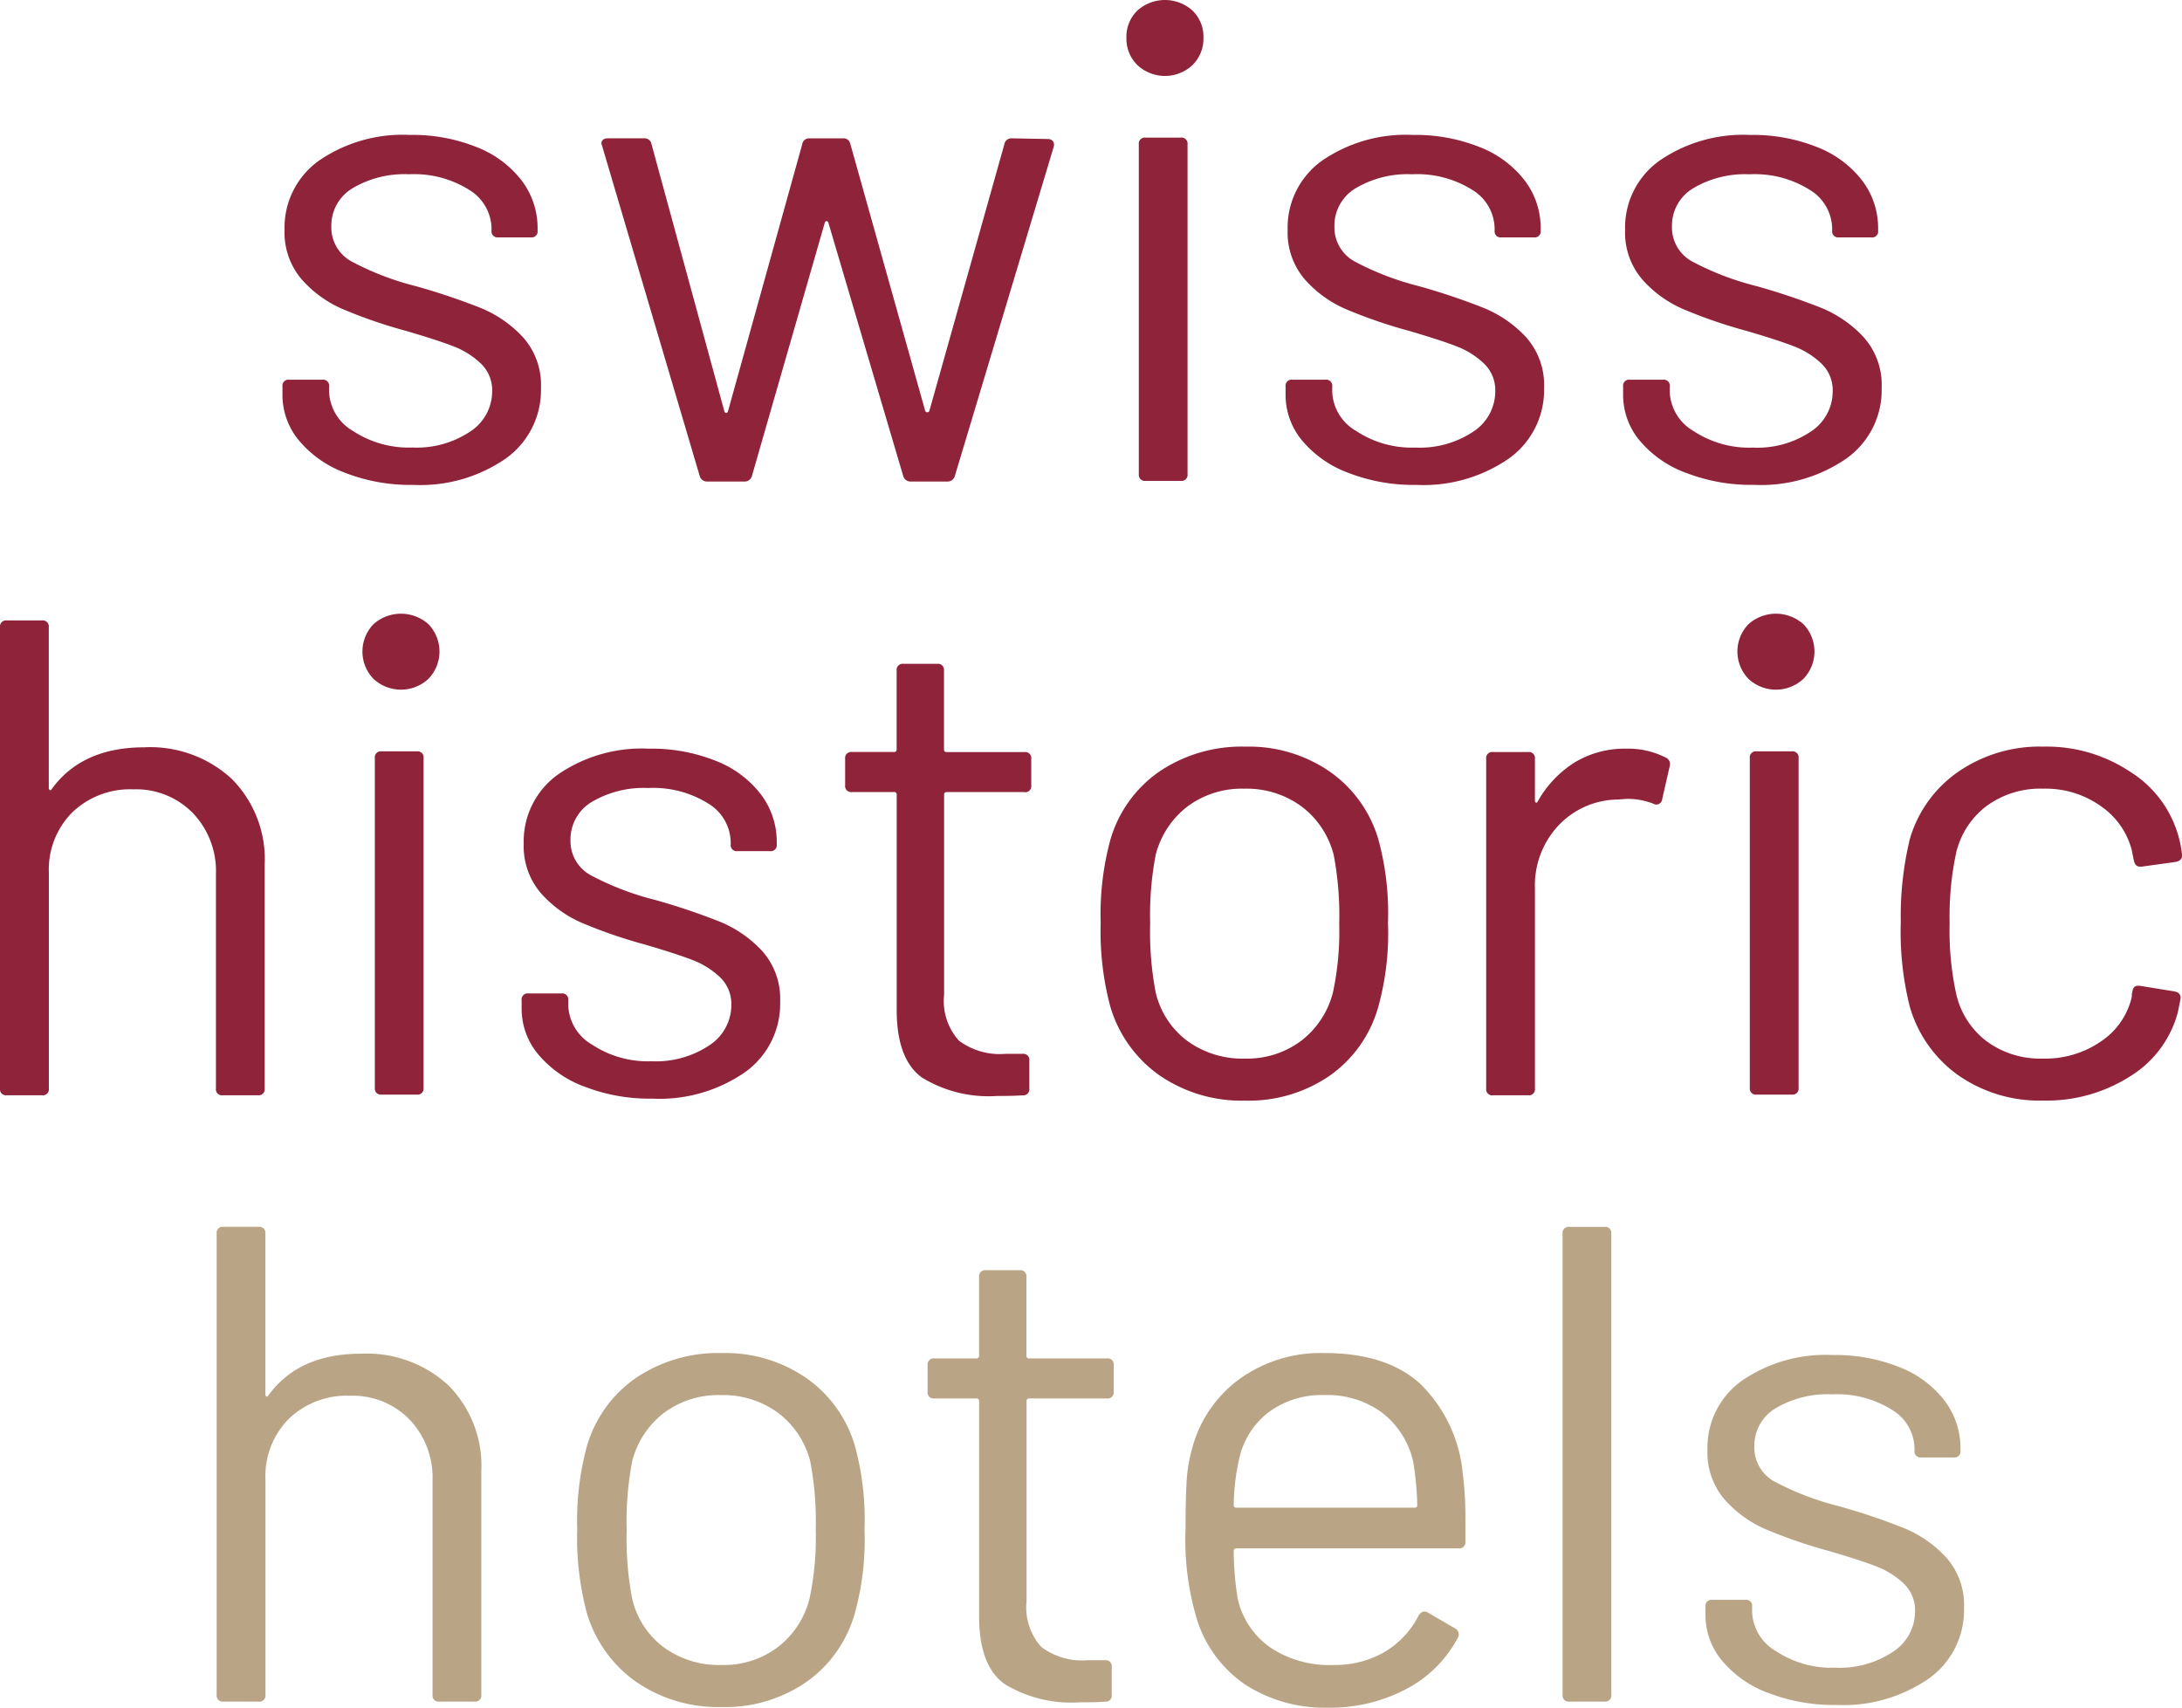
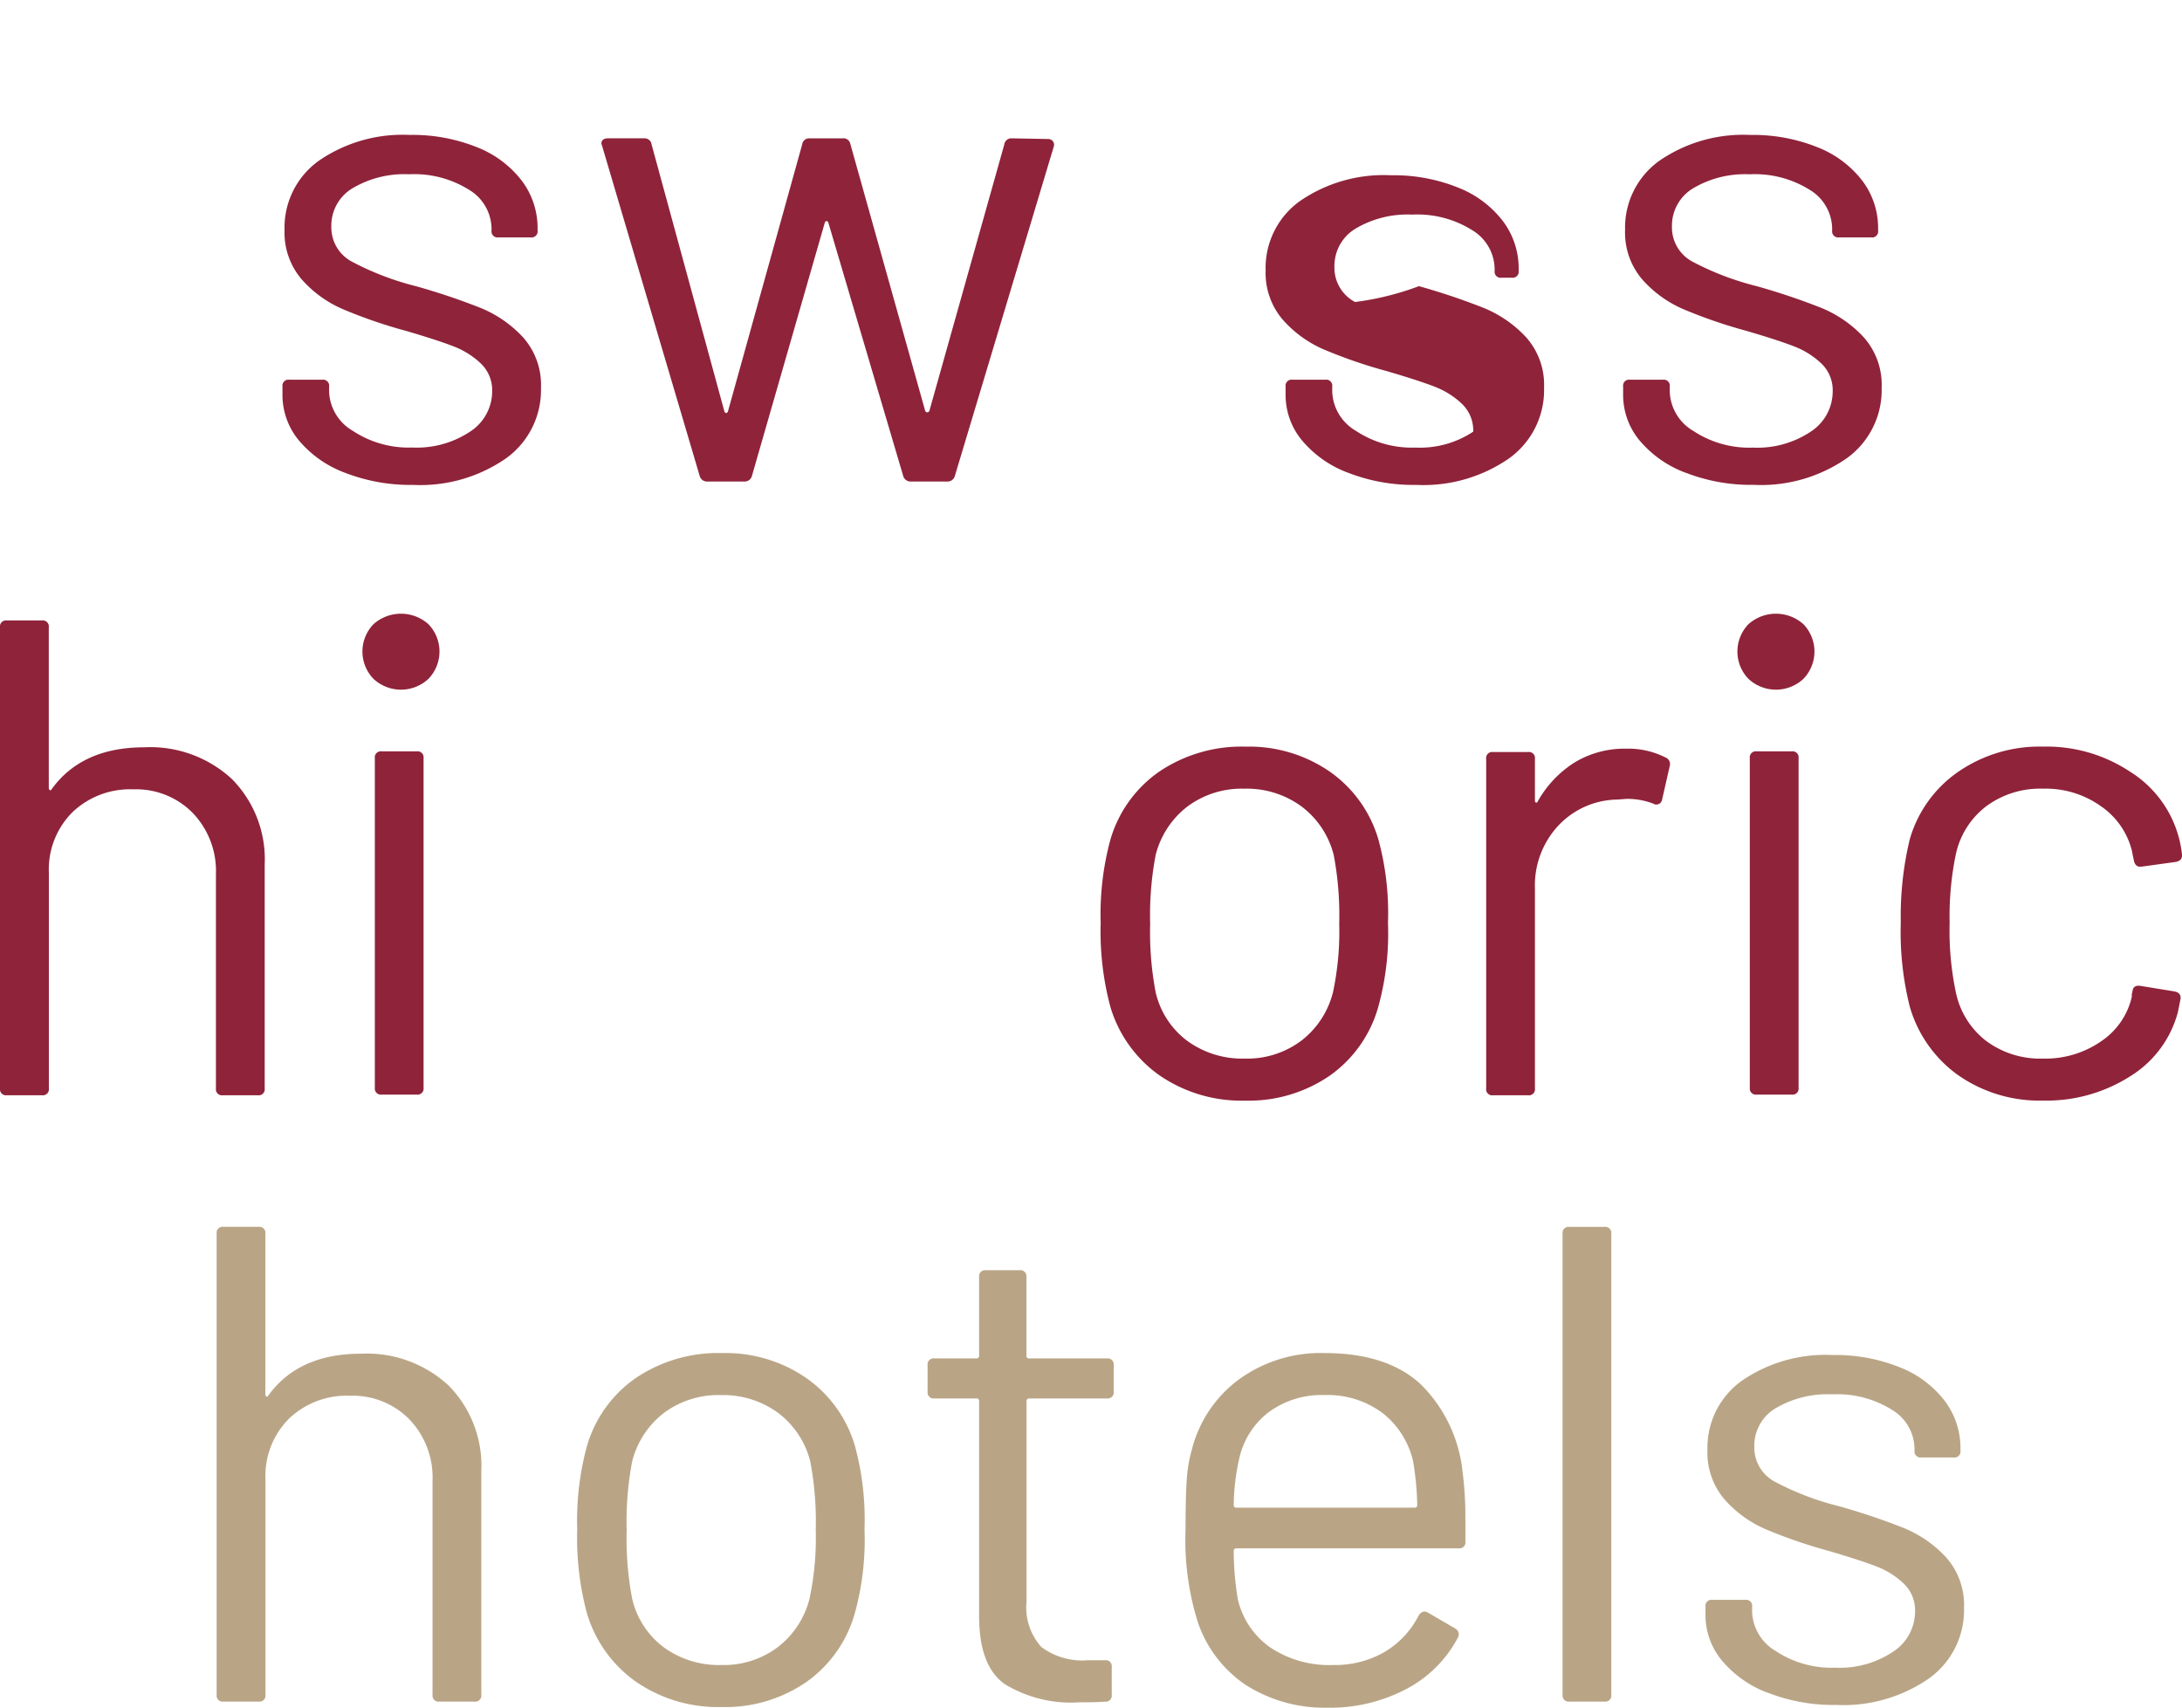
<svg xmlns="http://www.w3.org/2000/svg" width="159.778" height="125.053" viewBox="0 0 159.778 125.053">
  <g transform="translate(11738.696 12603.027)">
    <path d="M21.126,32.757a8.081,8.081,0,0,1-3.373-2.384,5.21,5.21,0,0,1-1.183-3.328v-.595a.441.441,0,0,1,.5-.5h2.415a.442.442,0,0,1,.5.5v.4A3.475,3.475,0,0,0,21.729,29.7a7.411,7.411,0,0,0,4.356,1.216,7.043,7.043,0,0,0,4.228-1.167A3.517,3.517,0,0,0,31.925,26.8a2.7,2.7,0,0,0-.83-2.037,5.99,5.99,0,0,0-1.963-1.241q-1.133-.447-3.5-1.143A36.125,36.125,0,0,1,21,20.788a8.478,8.478,0,0,1-3.044-2.21,5.273,5.273,0,0,1-1.233-3.6,6.013,6.013,0,0,1,2.516-5.067,10.812,10.812,0,0,1,6.647-1.886,12.622,12.622,0,0,1,4.908.894,7.643,7.643,0,0,1,3.3,2.459,5.741,5.741,0,0,1,1.157,3.5v.15a.441.441,0,0,1-.5.5H32.379a.442.442,0,0,1-.5-.5v-.15a3.367,3.367,0,0,0-1.636-2.829,7.574,7.574,0,0,0-4.405-1.143,7.451,7.451,0,0,0-4.128,1.018,3.183,3.183,0,0,0-1.562,2.8,2.836,2.836,0,0,0,1.51,2.583A20.746,20.746,0,0,0,26.336,19.1a48.159,48.159,0,0,1,4.733,1.59,8.73,8.73,0,0,1,3.122,2.16,5.242,5.242,0,0,1,1.308,3.7,6.147,6.147,0,0,1-2.568,5.165,11,11,0,0,1-6.8,1.938,13.162,13.162,0,0,1-5.009-.9" transform="translate(-11734.582 -12601.172)" fill="#8f233a" />
    <path d="M42.48,32.959,35.33,8.774l-.051-.149q0-.4.5-.4H38.4a.516.516,0,0,1,.554.447l5.336,19.567c.035.066.076.1.127.1s.091-.032.125-.1L49.982,8.674a.514.514,0,0,1,.553-.447h2.417a.507.507,0,0,1,.554.4l5.487,19.567a.165.165,0,0,0,.3,0L64.783,8.674a.517.517,0,0,1,.555-.447l2.616.049a.469.469,0,0,1,.378.149.45.45,0,0,1,.075.4L61.159,32.959a.555.555,0,0,1-.554.4H57.936a.555.555,0,0,1-.554-.4L51.894,14.386c-.034-.066-.076-.1-.126-.1s-.092.033-.125.1L46.3,32.959a.551.551,0,0,1-.553.4H43.033a.551.551,0,0,1-.553-.4" transform="translate(-11729.938 -12601.124)" fill="#8f233a" />
-     <path d="M66.885,4.767a2.677,2.677,0,0,1-.806-1.987A2.654,2.654,0,0,1,66.885.77a3.019,3.019,0,0,1,4.027,0,2.658,2.658,0,0,1,.806,2.011,2.682,2.682,0,0,1-.806,1.987,2.953,2.953,0,0,1-4.027,0m.1,29.946V10.577a.442.442,0,0,1,.5-.5h2.569a.442.442,0,0,1,.5.5V34.713a.442.442,0,0,1-.5.5H67.488a.442.442,0,0,1-.5-.5" transform="translate(-11722.292 -12603.027)" fill="#8f233a" />
-     <path d="M79.971,32.757A8.081,8.081,0,0,1,76.6,30.373a5.211,5.211,0,0,1-1.183-3.328v-.595a.441.441,0,0,1,.5-.5h2.415a.442.442,0,0,1,.5.5v.4A3.475,3.475,0,0,0,80.574,29.7,7.411,7.411,0,0,0,84.93,30.92a7.043,7.043,0,0,0,4.228-1.167A3.517,3.517,0,0,0,90.77,26.8a2.7,2.7,0,0,0-.83-2.037,5.99,5.99,0,0,0-1.963-1.241q-1.133-.447-3.5-1.143a36.126,36.126,0,0,1-4.632-1.59,8.478,8.478,0,0,1-3.044-2.21,5.273,5.273,0,0,1-1.233-3.6,6.013,6.013,0,0,1,2.516-5.067,10.812,10.812,0,0,1,6.647-1.886,12.622,12.622,0,0,1,4.908.894,7.643,7.643,0,0,1,3.3,2.459,5.741,5.741,0,0,1,1.157,3.5v.15a.441.441,0,0,1-.5.5H91.224a.442.442,0,0,1-.5-.5v-.15a3.367,3.367,0,0,0-1.636-2.829,7.574,7.574,0,0,0-4.405-1.143,7.451,7.451,0,0,0-4.128,1.018,3.183,3.183,0,0,0-1.562,2.8,2.836,2.836,0,0,0,1.51,2.583A20.746,20.746,0,0,0,85.181,19.1a48.16,48.16,0,0,1,4.733,1.59,8.73,8.73,0,0,1,3.122,2.16,5.242,5.242,0,0,1,1.308,3.7,6.147,6.147,0,0,1-2.568,5.165,11,11,0,0,1-6.8,1.938,13.162,13.162,0,0,1-5.009-.9" transform="translate(-11719.975 -12601.172)" fill="#8f233a" />
+     <path d="M79.971,32.757A8.081,8.081,0,0,1,76.6,30.373a5.211,5.211,0,0,1-1.183-3.328v-.595a.441.441,0,0,1,.5-.5h2.415a.442.442,0,0,1,.5.5v.4A3.475,3.475,0,0,0,80.574,29.7,7.411,7.411,0,0,0,84.93,30.92a7.043,7.043,0,0,0,4.228-1.167a2.7,2.7,0,0,0-.83-2.037,5.99,5.99,0,0,0-1.963-1.241q-1.133-.447-3.5-1.143a36.126,36.126,0,0,1-4.632-1.59,8.478,8.478,0,0,1-3.044-2.21,5.273,5.273,0,0,1-1.233-3.6,6.013,6.013,0,0,1,2.516-5.067,10.812,10.812,0,0,1,6.647-1.886,12.622,12.622,0,0,1,4.908.894,7.643,7.643,0,0,1,3.3,2.459,5.741,5.741,0,0,1,1.157,3.5v.15a.441.441,0,0,1-.5.5H91.224a.442.442,0,0,1-.5-.5v-.15a3.367,3.367,0,0,0-1.636-2.829,7.574,7.574,0,0,0-4.405-1.143,7.451,7.451,0,0,0-4.128,1.018,3.183,3.183,0,0,0-1.562,2.8,2.836,2.836,0,0,0,1.51,2.583A20.746,20.746,0,0,0,85.181,19.1a48.16,48.16,0,0,1,4.733,1.59,8.73,8.73,0,0,1,3.122,2.16,5.242,5.242,0,0,1,1.308,3.7,6.147,6.147,0,0,1-2.568,5.165,11,11,0,0,1-6.8,1.938,13.162,13.162,0,0,1-5.009-.9" transform="translate(-11719.975 -12601.172)" fill="#8f233a" />
    <path d="M99.775,32.757A8.081,8.081,0,0,1,96.4,30.373a5.21,5.21,0,0,1-1.183-3.328v-.595a.441.441,0,0,1,.5-.5h2.415a.442.442,0,0,1,.5.5v.4a3.475,3.475,0,0,0,1.736,2.857,7.411,7.411,0,0,0,4.356,1.216,7.043,7.043,0,0,0,4.228-1.167,3.517,3.517,0,0,0,1.611-2.955,2.694,2.694,0,0,0-.83-2.037,5.99,5.99,0,0,0-1.963-1.241q-1.133-.447-3.5-1.143a36.127,36.127,0,0,1-4.632-1.59,8.478,8.478,0,0,1-3.044-2.21,5.273,5.273,0,0,1-1.233-3.6,6.013,6.013,0,0,1,2.516-5.067,10.812,10.812,0,0,1,6.647-1.886,12.622,12.622,0,0,1,4.908.894,7.643,7.643,0,0,1,3.3,2.459,5.741,5.741,0,0,1,1.157,3.5v.15a.441.441,0,0,1-.5.5h-2.365a.442.442,0,0,1-.5-.5v-.15a3.367,3.367,0,0,0-1.636-2.829,7.574,7.574,0,0,0-4.405-1.143,7.451,7.451,0,0,0-4.128,1.018,3.183,3.183,0,0,0-1.562,2.8,2.836,2.836,0,0,0,1.51,2.583,20.746,20.746,0,0,0,4.682,1.788,48.161,48.161,0,0,1,4.733,1.59,8.73,8.73,0,0,1,3.122,2.16,5.242,5.242,0,0,1,1.308,3.7,6.147,6.147,0,0,1-2.568,5.165,11,11,0,0,1-6.8,1.938,13.162,13.162,0,0,1-5.009-.9" transform="translate(-11715.059 -12601.172)" fill="#8f233a" />
    <path d="M16.992,48.524a8.353,8.353,0,0,1,2.39,6.257V71.17a.442.442,0,0,1-.5.5H16.312a.441.441,0,0,1-.5-.5V55.477a6.149,6.149,0,0,0-1.688-4.469,5.8,5.8,0,0,0-4.354-1.739,6.1,6.1,0,0,0-4.481,1.689,5.928,5.928,0,0,0-1.711,4.419V71.17a.442.442,0,0,1-.5.5H.5a.441.441,0,0,1-.5-.5V37.4a.442.442,0,0,1,.5-.5H3.072a.443.443,0,0,1,.5.5V49.169a.166.166,0,0,0,.076.15c.05.033.091.016.125-.05q2.215-3.079,6.8-3.079a8.8,8.8,0,0,1,6.42,2.334" transform="translate(-11738.696 -12594.493)" fill="#8f233a" />
    <path d="M22.069,41.268a2.881,2.881,0,0,1,0-4,3.019,3.019,0,0,1,4.027,0,2.881,2.881,0,0,1,0,4,2.953,2.953,0,0,1-4.027,0m.1,29.946V47.078a.442.442,0,0,1,.5-.5h2.569a.442.442,0,0,1,.5.5V71.214a.442.442,0,0,1-.5.5H22.672a.442.442,0,0,1-.5-.5" transform="translate(-11733.418 -12594.585)" fill="#8f233a" />
-     <path d="M35.157,69.258a8.081,8.081,0,0,1-3.373-2.384A5.21,5.21,0,0,1,30.6,63.546v-.595a.441.441,0,0,1,.5-.5h2.415a.442.442,0,0,1,.5.5v.4A3.475,3.475,0,0,0,35.76,66.2a7.411,7.411,0,0,0,4.356,1.216,7.043,7.043,0,0,0,4.228-1.167A3.517,3.517,0,0,0,45.956,63.3a2.7,2.7,0,0,0-.83-2.037,5.991,5.991,0,0,0-1.963-1.241q-1.133-.447-3.5-1.143a36.124,36.124,0,0,1-4.632-1.59,8.478,8.478,0,0,1-3.044-2.21,5.273,5.273,0,0,1-1.233-3.6,6.013,6.013,0,0,1,2.516-5.067,10.812,10.812,0,0,1,6.647-1.886,12.623,12.623,0,0,1,4.908.894,7.643,7.643,0,0,1,3.3,2.459,5.741,5.741,0,0,1,1.157,3.5v.15a.441.441,0,0,1-.5.5H46.41a.442.442,0,0,1-.5-.5v-.15a3.367,3.367,0,0,0-1.636-2.829,7.574,7.574,0,0,0-4.405-1.143,7.451,7.451,0,0,0-4.128,1.018,3.183,3.183,0,0,0-1.562,2.8,2.836,2.836,0,0,0,1.51,2.583A20.745,20.745,0,0,0,40.367,55.6a48.159,48.159,0,0,1,4.733,1.59,8.73,8.73,0,0,1,3.122,2.16,5.242,5.242,0,0,1,1.308,3.7,6.147,6.147,0,0,1-2.568,5.165,11,11,0,0,1-6.8,1.938,13.162,13.162,0,0,1-5.009-.9" transform="translate(-11731.1 -12592.729)" fill="#8f233a" />
-     <path d="M62.717,48.871h-5.69a.178.178,0,0,0-.2.2V63.72a4.336,4.336,0,0,0,1.082,3.352,5,5,0,0,0,3.4.969h1.259a.443.443,0,0,1,.5.5v2.035a.441.441,0,0,1-.5.5q-.6.05-1.862.049a9.342,9.342,0,0,1-5.489-1.341q-1.863-1.339-1.862-4.966V49.069a.178.178,0,0,0-.2-.2H50.08a.441.441,0,0,1-.5-.5V46.437a.441.441,0,0,1,.5-.5h3.071a.178.178,0,0,0,.2-.2V39.981a.442.442,0,0,1,.5-.5h2.467a.442.442,0,0,1,.5.5v5.761a.177.177,0,0,0,.2.2h5.69a.442.442,0,0,1,.5.5v1.938a.441.441,0,0,1-.5.5" transform="translate(-11726.39 -12593.896)" fill="#8f233a" />
    <path d="M68.895,68.491a9.409,9.409,0,0,1-3.625-5.065,21.348,21.348,0,0,1-.7-6.108,20.837,20.837,0,0,1,.7-6.059,9.171,9.171,0,0,1,3.575-5.015,10.768,10.768,0,0,1,6.344-1.837,10.4,10.4,0,0,1,6.168,1.837,9.208,9.208,0,0,1,3.55,4.966,20.483,20.483,0,0,1,.7,6.108,20.173,20.173,0,0,1-.7,6.108,9.2,9.2,0,0,1-3.55,5.065,10.474,10.474,0,0,1-6.219,1.837,10.588,10.588,0,0,1-6.242-1.837m10.372-2.557a6.456,6.456,0,0,0,2.315-3.551,21.4,21.4,0,0,0,.454-5.015,23.747,23.747,0,0,0-.4-5.016,6.419,6.419,0,0,0-2.34-3.551,6.767,6.767,0,0,0-4.205-1.315A6.654,6.654,0,0,0,70.91,48.8a6.469,6.469,0,0,0-2.317,3.551,23.6,23.6,0,0,0-.4,5.016,23.583,23.583,0,0,0,.4,5.015,6.165,6.165,0,0,0,2.291,3.551,6.838,6.838,0,0,0,4.254,1.316,6.571,6.571,0,0,0,4.129-1.316" transform="translate(-11722.668 -12592.758)" fill="#8f233a" />
    <path d="M100.321,45.172a.522.522,0,0,1,.3.645l-.554,2.433a.428.428,0,0,1-.654.3,5.221,5.221,0,0,0-1.964-.347l-.654.049a6.041,6.041,0,0,0-4.33,1.912,6.421,6.421,0,0,0-1.711,4.594V69.407a.442.442,0,0,1-.5.5H87.684a.441.441,0,0,1-.5-.5V45.271a.442.442,0,0,1,.5-.5h2.569a.443.443,0,0,1,.5.5V48.3c0,.1.024.158.075.174s.092-.007.126-.075a7.968,7.968,0,0,1,2.692-2.855,7.052,7.052,0,0,1,3.8-1.017,6.005,6.005,0,0,1,2.87.645" transform="translate(-11717.054 -12592.729)" fill="#8f233a" />
    <path d="M102.728,41.268a2.881,2.881,0,0,1,0-4,3.019,3.019,0,0,1,4.027,0,2.881,2.881,0,0,1,0,4,2.953,2.953,0,0,1-4.027,0m.1,29.946V47.078a.442.442,0,0,1,.5-.5H105.9a.442.442,0,0,1,.5.5V71.214a.442.442,0,0,1-.5.5h-2.569a.442.442,0,0,1-.5-.5" transform="translate(-11713.394 -12594.585)" fill="#8f233a" />
    <path d="M115.709,68.467a9.331,9.331,0,0,1-3.55-5.042,22.522,22.522,0,0,1-.654-6.158,24.146,24.146,0,0,1,.654-6.059,9.035,9.035,0,0,1,3.524-4.94,10.487,10.487,0,0,1,6.244-1.863,11.04,11.04,0,0,1,6.37,1.837,8.164,8.164,0,0,1,3.8,6.059v.1q0,.349-.453.447l-2.518.348h-.1c-.236,0-.386-.149-.452-.447L128.422,52a5.589,5.589,0,0,0-2.216-3.2,6.958,6.958,0,0,0-4.28-1.315,6.632,6.632,0,0,0-4.2,1.315,6.007,6.007,0,0,0-2.191,3.5,22.373,22.373,0,0,0-.452,5.015,21.854,21.854,0,0,0,.452,5.067,6.023,6.023,0,0,0,2.191,3.55,6.626,6.626,0,0,0,4.2,1.317,7.16,7.16,0,0,0,4.255-1.268,5.364,5.364,0,0,0,2.241-3.252v-.2l.05-.2c.032-.331.233-.463.6-.4l2.468.4q.5.1.452.545l-.2.994a7.885,7.885,0,0,1-3.474,4.669,11.388,11.388,0,0,1-6.395,1.787,10.377,10.377,0,0,1-6.218-1.862" transform="translate(-11711.016 -12592.758)" fill="#8f233a" />
    <path d="M29.7,84.59a8.351,8.351,0,0,1,2.39,6.257v16.389a.441.441,0,0,1-.5.495H29.019a.44.44,0,0,1-.5-.495V91.541a6.151,6.151,0,0,0-1.688-4.469,5.8,5.8,0,0,0-4.354-1.737,6.1,6.1,0,0,0-4.481,1.689,5.928,5.928,0,0,0-1.711,4.419v15.793a.441.441,0,0,1-.5.495H13.21a.44.44,0,0,1-.5-.495V73.465a.442.442,0,0,1,.5-.5h2.569a.443.443,0,0,1,.5.5V85.234a.164.164,0,0,0,.076.15c.05.033.091.016.125-.049q2.215-3.079,6.8-3.079A8.8,8.8,0,0,1,29.7,84.59" transform="translate(-11735.542 -12586.153)" fill="#b9a586" />
    <path d="M38.187,104.556a9.411,9.411,0,0,1-3.625-5.064,21.353,21.353,0,0,1-.7-6.108,20.846,20.846,0,0,1,.7-6.06,9.168,9.168,0,0,1,3.575-5.014,10.768,10.768,0,0,1,6.344-1.837,10.4,10.4,0,0,1,6.168,1.837,9.2,9.2,0,0,1,3.55,4.966,20.483,20.483,0,0,1,.7,6.108,20.179,20.179,0,0,1-.7,6.108,9.2,9.2,0,0,1-3.55,5.064,10.465,10.465,0,0,1-6.219,1.837,10.58,10.58,0,0,1-6.242-1.837M48.559,102a6.46,6.46,0,0,0,2.316-3.552,21.382,21.382,0,0,0,.454-5.014,23.748,23.748,0,0,0-.4-5.016,6.418,6.418,0,0,0-2.34-3.552,6.774,6.774,0,0,0-4.205-1.315A6.661,6.661,0,0,0,40.2,84.865a6.468,6.468,0,0,0-2.317,3.552,23.6,23.6,0,0,0-.4,5.016,23.57,23.57,0,0,0,.4,5.014A6.168,6.168,0,0,0,40.175,102a6.837,6.837,0,0,0,4.254,1.315A6.57,6.57,0,0,0,48.559,102" transform="translate(-11730.291 -12584.417)" fill="#b9a586" />
    <path d="M67.552,84.935h-5.69a.178.178,0,0,0-.2.2V99.785a4.337,4.337,0,0,0,1.082,3.351,5,5,0,0,0,3.4.969H67.4a.442.442,0,0,1,.5.5v2.037a.441.441,0,0,1-.5.495q-.6.052-1.862.05a9.342,9.342,0,0,1-5.489-1.342q-1.863-1.337-1.862-4.966V85.134a.179.179,0,0,0-.2-.2H54.915a.44.44,0,0,1-.5-.495V82.5a.441.441,0,0,1,.5-.495h3.071a.179.179,0,0,0,.2-.2v-5.76a.442.442,0,0,1,.5-.5h2.467a.442.442,0,0,1,.5.5v5.76a.178.178,0,0,0,.2.2h5.69a.441.441,0,0,1,.5.495V84.44a.44.44,0,0,1-.5.495" transform="translate(-11725.188 -12585.556)" fill="#b9a586" />
    <path d="M90.041,92.689v1.59a.443.443,0,0,1-.5.495H73.275a.178.178,0,0,0-.2.2,21.8,21.8,0,0,0,.3,3.525,5.939,5.939,0,0,0,2.367,3.526,7.79,7.79,0,0,0,4.632,1.29,7.248,7.248,0,0,0,3.725-.942,6.548,6.548,0,0,0,2.518-2.682c.2-.3.436-.366.7-.2l1.963,1.143a.49.49,0,0,1,.2.694,8.983,8.983,0,0,1-3.775,3.749,11.952,11.952,0,0,1-5.791,1.365,10.712,10.712,0,0,1-5.992-1.688,9.055,9.055,0,0,1-3.474-4.569,20.144,20.144,0,0,1-.9-6.853q0-2.085.075-3.4A10.7,10.7,0,0,1,70,87.573a9.186,9.186,0,0,1,3.45-5.165,10.164,10.164,0,0,1,6.267-1.936q4.58,0,7.049,2.284a10.531,10.531,0,0,1,3.071,6.454,25.06,25.06,0,0,1,.2,3.478M75.616,84.817a5.848,5.848,0,0,0-2.141,3.4,15.937,15.937,0,0,0-.4,3.376.177.177,0,0,0,.2.2H86.314a.176.176,0,0,0,.2-.2,22.008,22.008,0,0,0-.3-3.177,6.272,6.272,0,0,0-2.241-3.552,6.719,6.719,0,0,0-4.254-1.315,6.5,6.5,0,0,0-4.1,1.267" transform="translate(-11721.431 -12584.417)" fill="#b9a586" />
    <path d="M91.664,107.235V73.464a.442.442,0,0,1,.5-.495h2.569a.442.442,0,0,1,.5.495v33.771a.44.44,0,0,1-.5.495H92.167a.44.44,0,0,1-.5-.495" transform="translate(-11715.941 -12586.153)" fill="#b9a586" />
    <path d="M104.605,105.323a8.081,8.081,0,0,1-3.373-2.384,5.213,5.213,0,0,1-1.183-3.328v-.6a.44.44,0,0,1,.5-.495h2.415a.442.442,0,0,1,.5.495v.4a3.475,3.475,0,0,0,1.736,2.858,7.419,7.419,0,0,0,4.356,1.216,7.043,7.043,0,0,0,4.228-1.168,3.517,3.517,0,0,0,1.611-2.954,2.693,2.693,0,0,0-.83-2.037,5.991,5.991,0,0,0-1.963-1.241q-1.133-.447-3.5-1.143a36.319,36.319,0,0,1-4.632-1.59,8.493,8.493,0,0,1-3.044-2.21,5.273,5.273,0,0,1-1.233-3.6,6.017,6.017,0,0,1,2.516-5.068,10.812,10.812,0,0,1,6.647-1.885,12.623,12.623,0,0,1,4.908.893,7.645,7.645,0,0,1,3.3,2.46,5.738,5.738,0,0,1,1.157,3.5v.149a.442.442,0,0,1-.5.5h-2.365a.443.443,0,0,1-.5-.5v-.149a3.369,3.369,0,0,0-1.636-2.831,7.583,7.583,0,0,0-4.405-1.143,7.451,7.451,0,0,0-4.128,1.019,3.181,3.181,0,0,0-1.562,2.8,2.833,2.833,0,0,0,1.51,2.583,20.737,20.737,0,0,0,4.682,1.789,47.515,47.515,0,0,1,4.733,1.59,8.714,8.714,0,0,1,3.122,2.16,5.237,5.237,0,0,1,1.308,3.7,6.144,6.144,0,0,1-2.568,5.165,11,11,0,0,1-6.8,1.939,13.162,13.162,0,0,1-5.009-.9" transform="translate(-11713.86 -12584.39)" fill="#b9a586" />
  </g>
</svg>